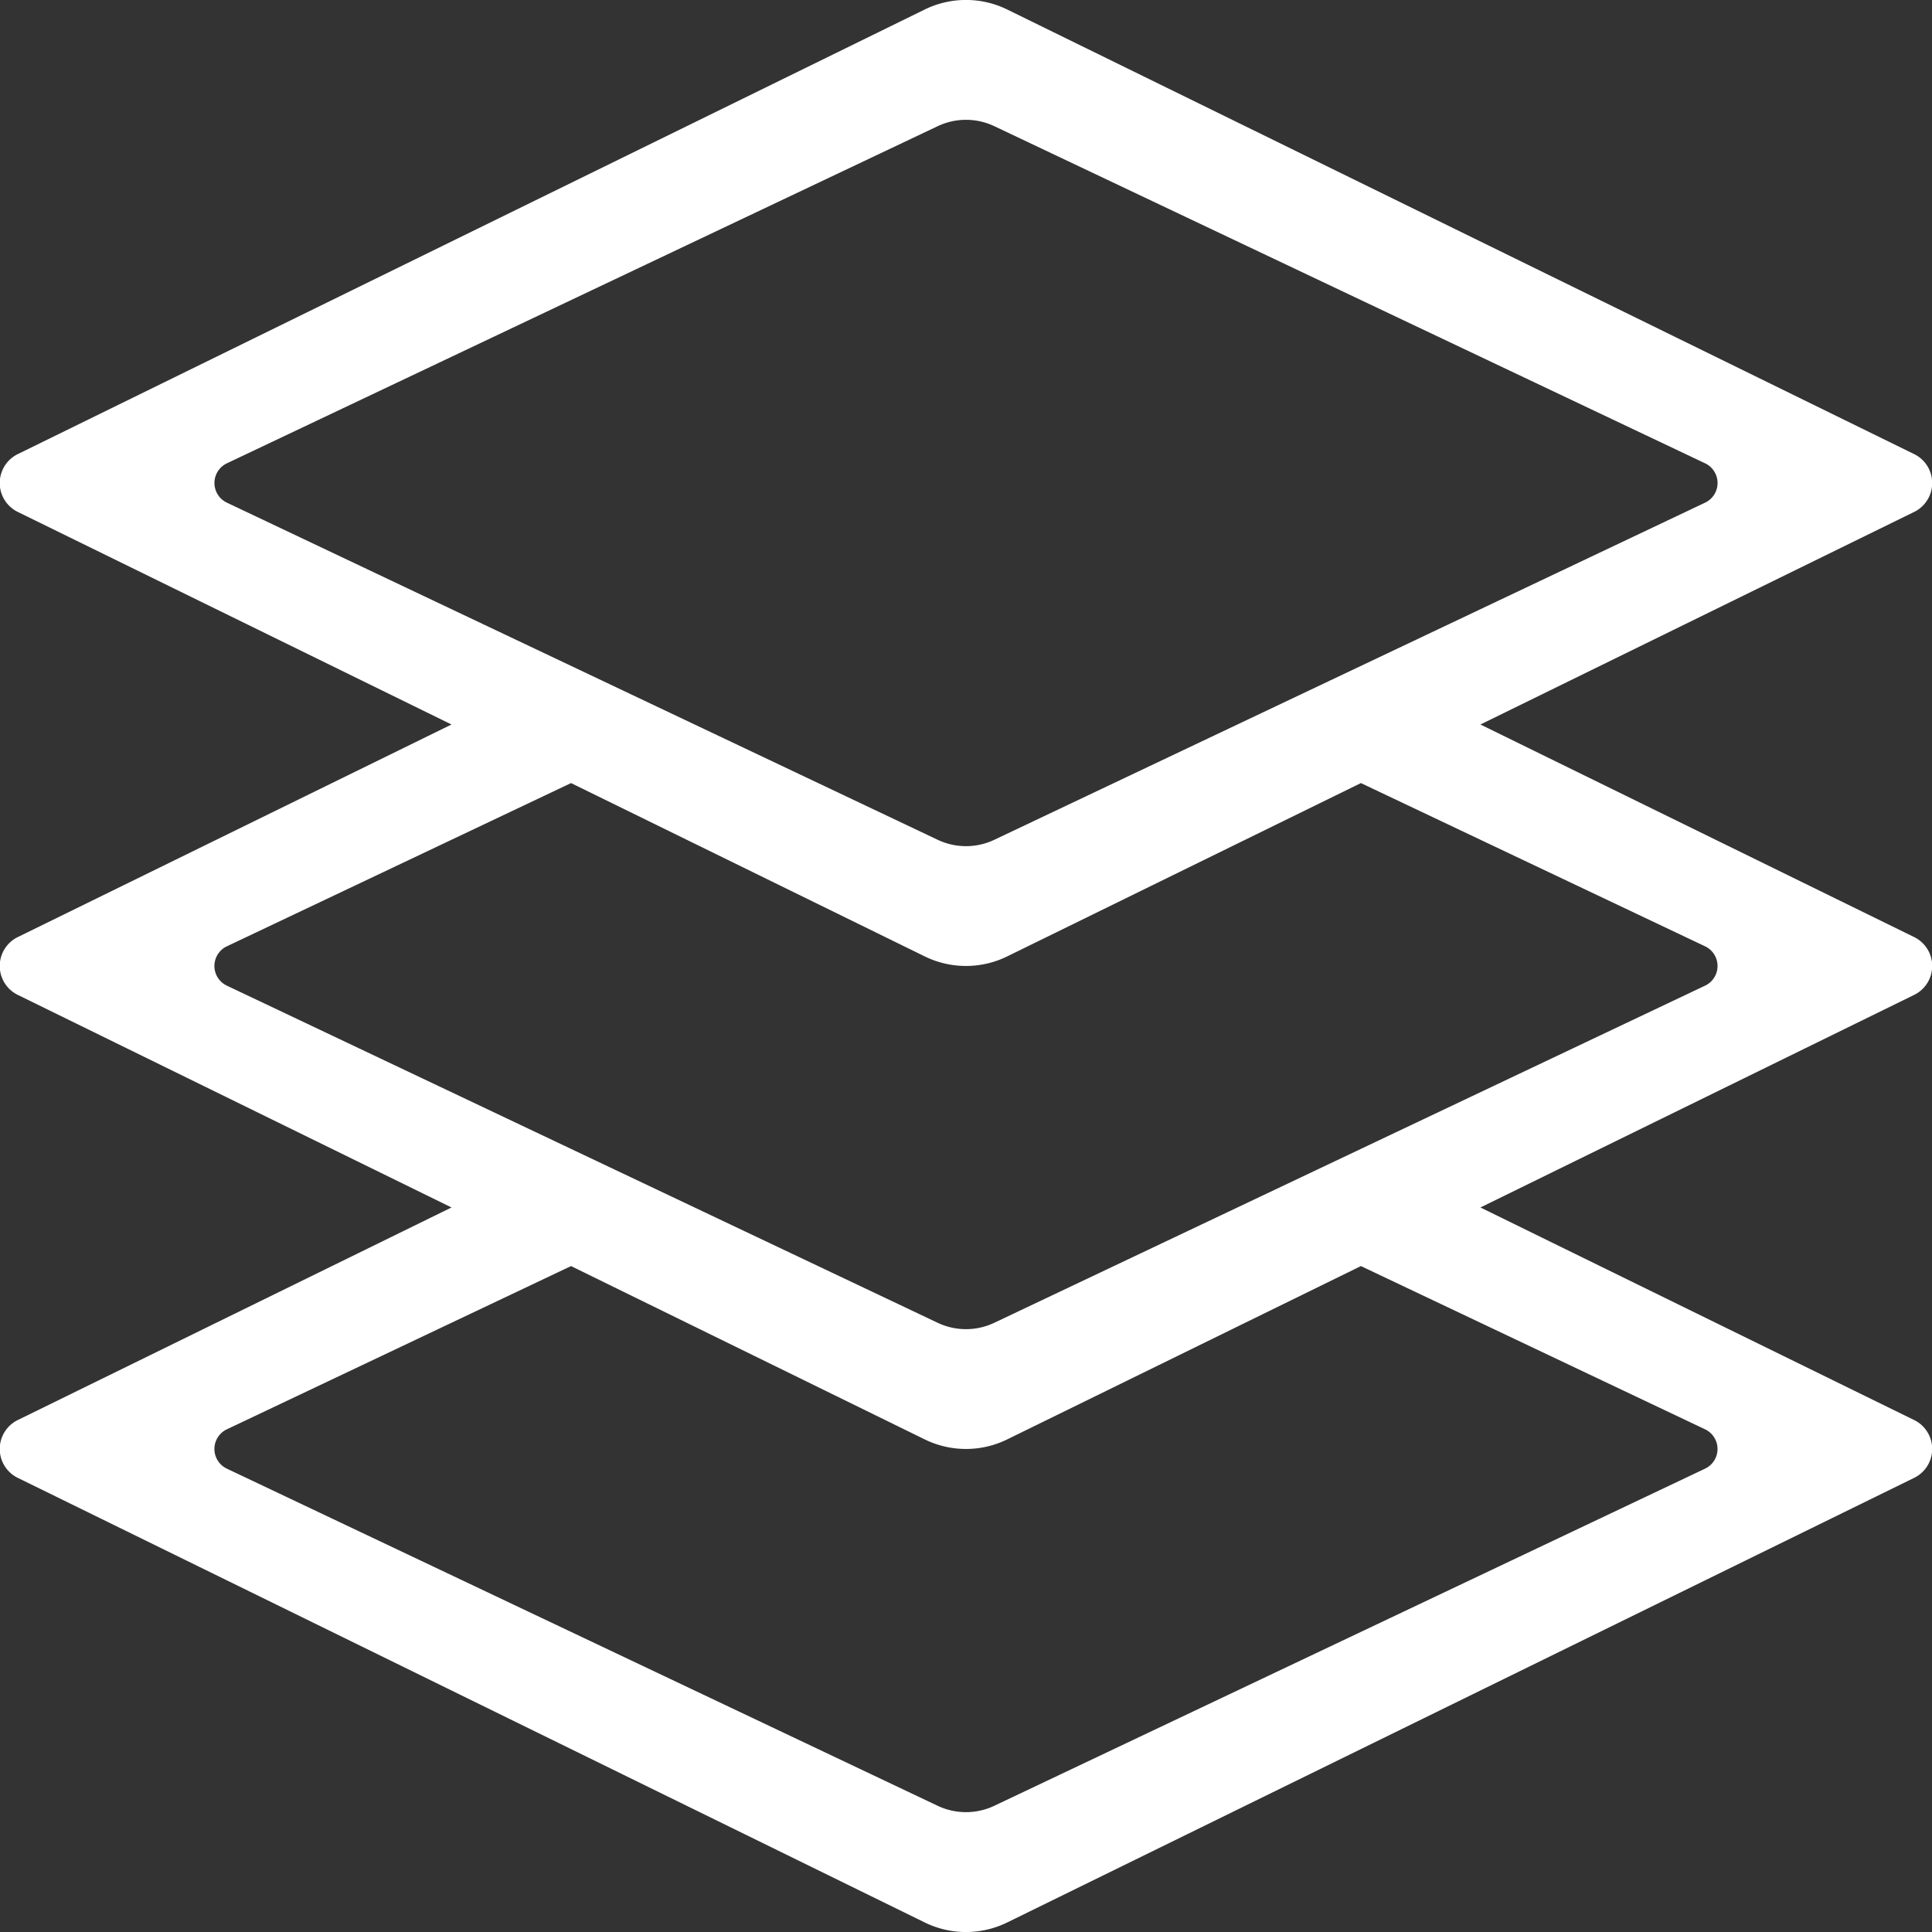
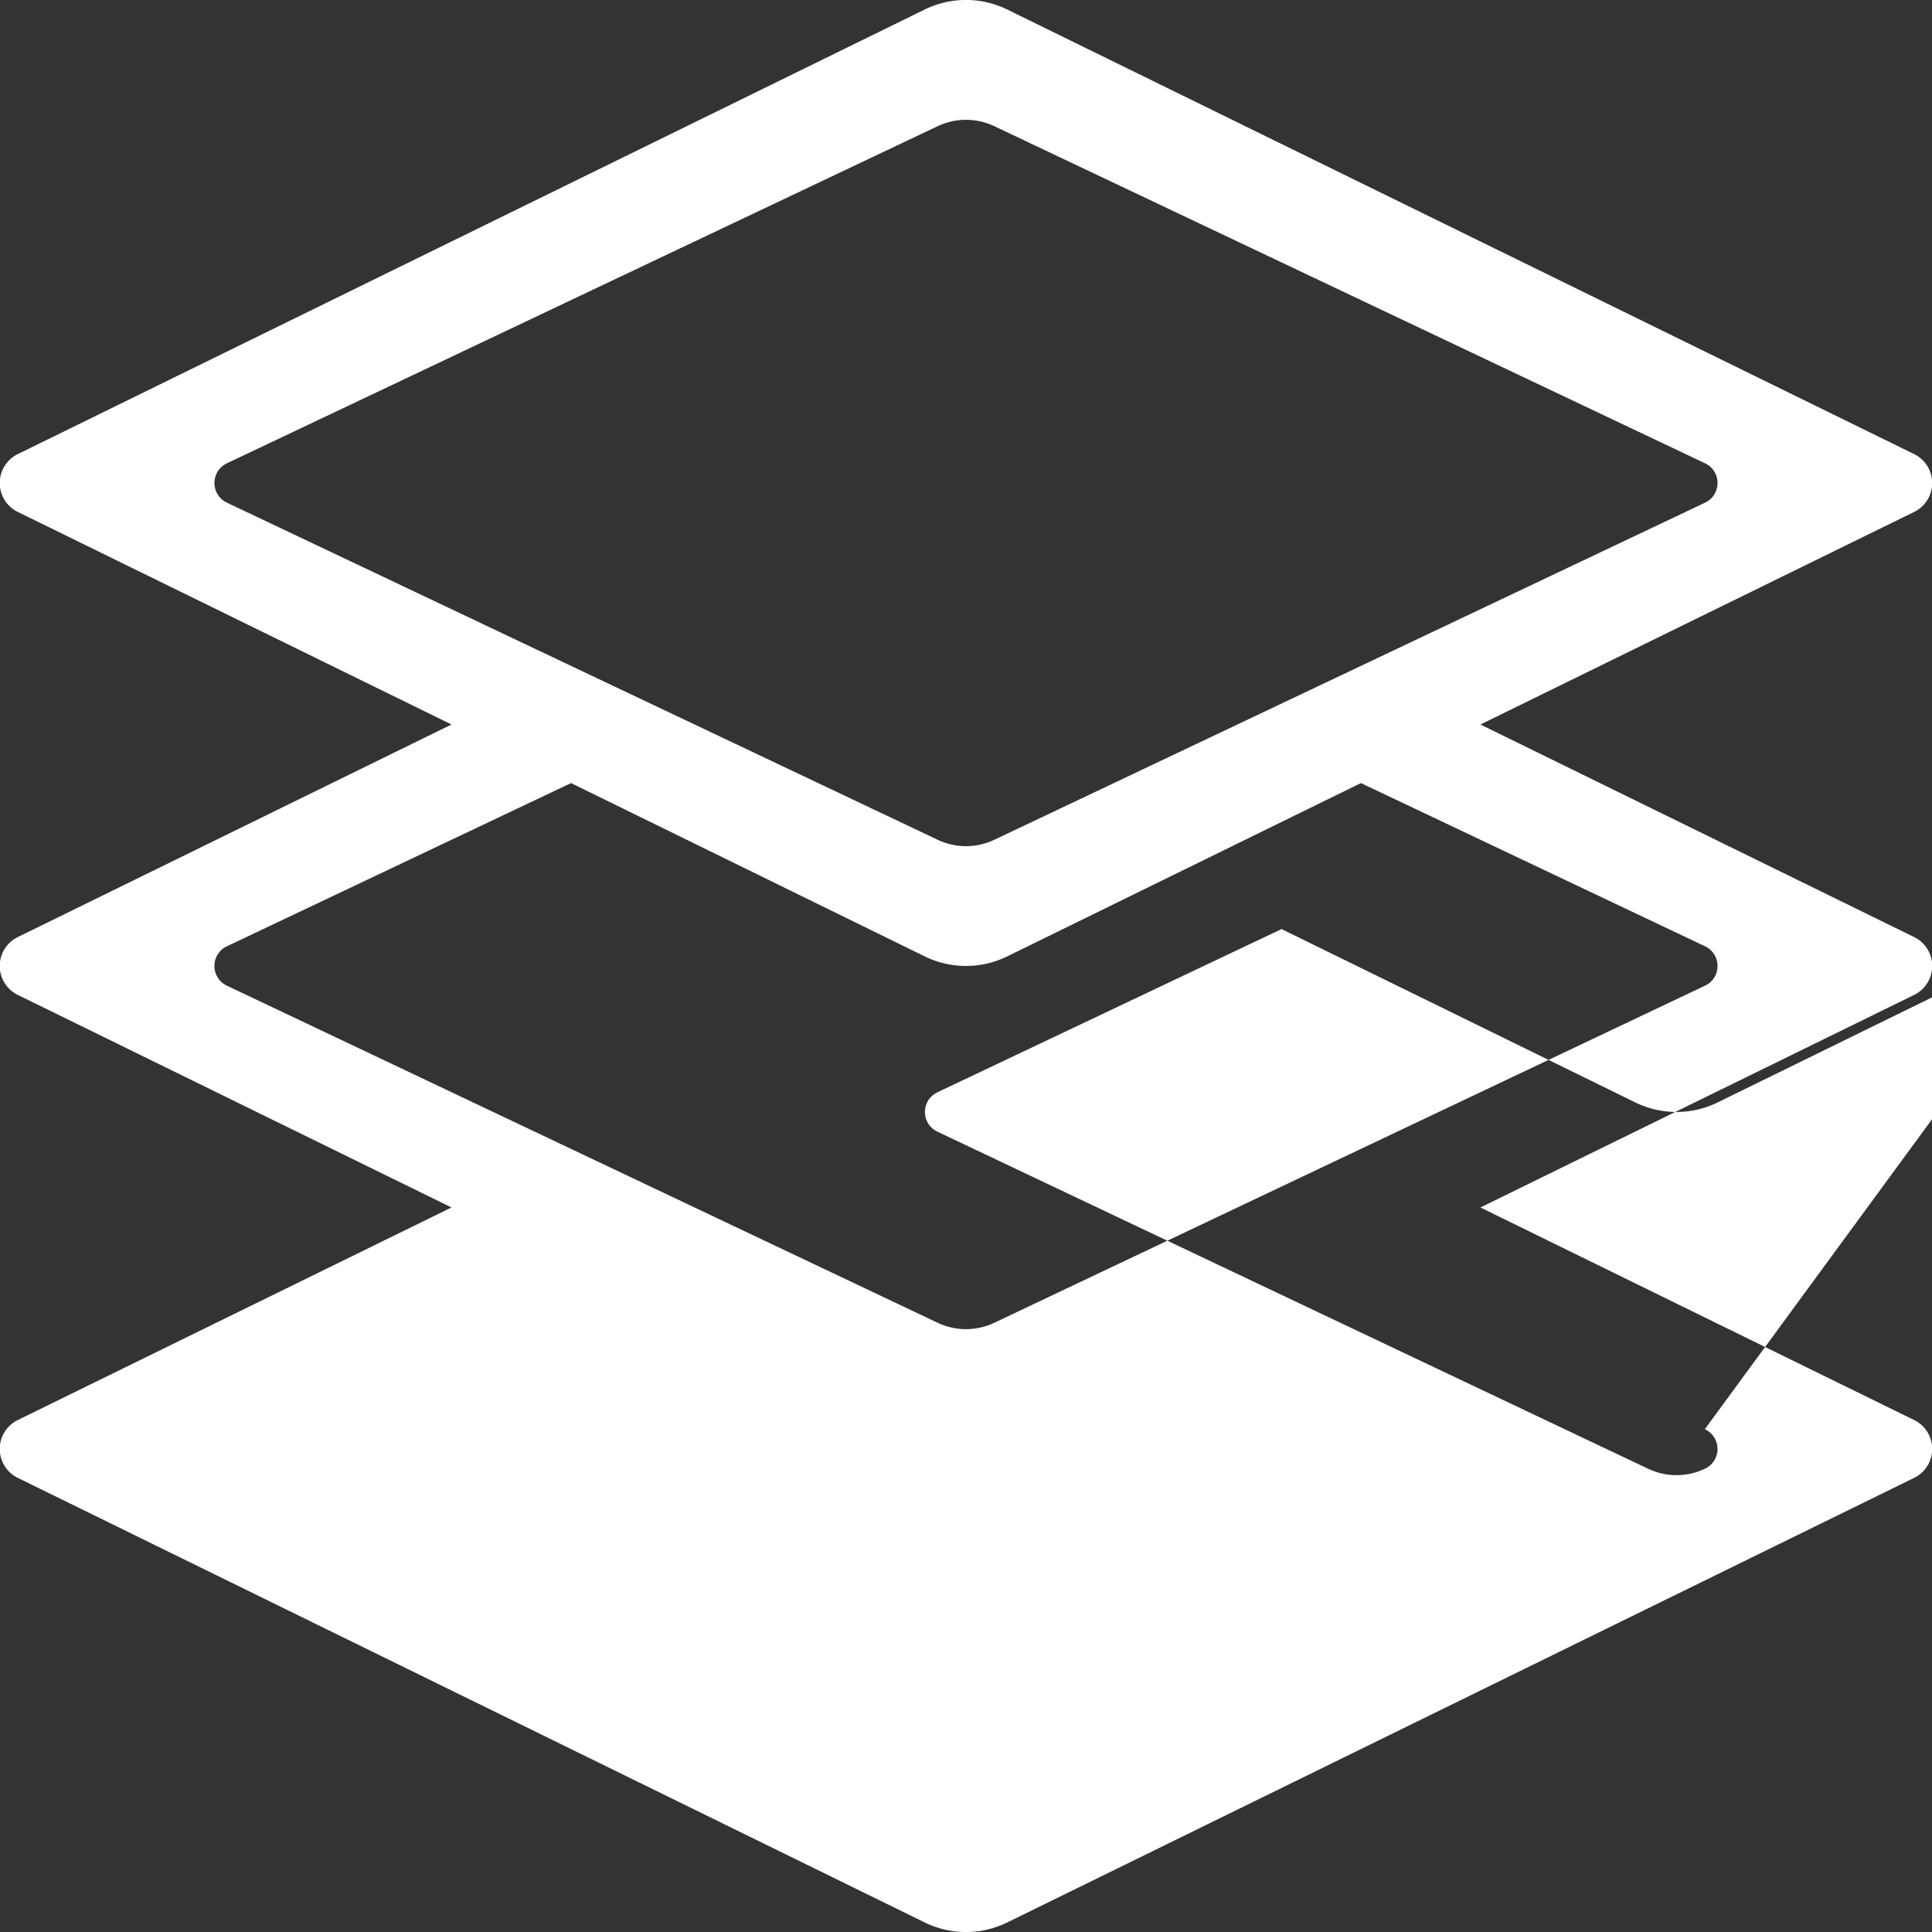
<svg xmlns="http://www.w3.org/2000/svg" width="60" height="60" viewBox="0 0 60 60">
  <rect x="0" y="0" width="60" height="60" fill="#333333" stroke="none" />
-   <path id="desing-icon7" d="M1281.428,1286.093l-13.452-6.593,13.452-6.593a1,1,0,0,0,0-1.813l-28.151-13.8a2.912,2.912,0,0,0-2.556,0l-28.151,13.8a1,1,0,0,0,0,1.813l13.452,6.593-13.452,6.593a1,1,0,0,0,0,1.813l13.452,6.593-13.452,6.593a1,1,0,0,0,0,1.813l28.151,13.8a2.908,2.908,0,0,0,2.556,0l28.151-13.8a1,1,0,0,0,0-1.813l-13.452-6.593,13.452-6.593A1,1,0,0,0,1281.428,1286.093Zm-52.374-13.479a.676.676,0,0,1,0-1.229l22.066-10.466a2.054,2.054,0,0,1,1.76,0l22.066,10.466a.676.676,0,0,1,0,1.229l-22.066,10.466a2.054,2.054,0,0,1-1.76,0Zm45.891,28.771a.676.676,0,0,1,0,1.229l-22.066,10.466a2.054,2.054,0,0,1-1.76,0l-22.066-10.466a.676.676,0,0,1,0-1.229l10.681-5.066,10.987,5.384a2.908,2.908,0,0,0,2.556,0l10.987-5.384Zm0-13.771-22.066,10.466a2.054,2.054,0,0,1-1.76,0l-22.066-10.466a.676.676,0,0,1,0-1.229l10.681-5.066,10.987,5.384a2.908,2.908,0,0,0,2.556,0l10.987-5.384,10.681,5.066A.676.676,0,0,1,1274.946,1287.614Z" transform="translate(-1222 -1257)" fill="#fff" />
+   <path id="desing-icon7" d="M1281.428,1286.093l-13.452-6.593,13.452-6.593a1,1,0,0,0,0-1.813l-28.151-13.8a2.912,2.912,0,0,0-2.556,0l-28.151,13.8a1,1,0,0,0,0,1.813l13.452,6.593-13.452,6.593a1,1,0,0,0,0,1.813l13.452,6.593-13.452,6.593a1,1,0,0,0,0,1.813l28.151,13.8a2.908,2.908,0,0,0,2.556,0l28.151-13.8a1,1,0,0,0,0-1.813l-13.452-6.593,13.452-6.593A1,1,0,0,0,1281.428,1286.093Zm-52.374-13.479a.676.676,0,0,1,0-1.229l22.066-10.466a2.054,2.054,0,0,1,1.76,0l22.066,10.466a.676.676,0,0,1,0,1.229l-22.066,10.466a2.054,2.054,0,0,1-1.76,0Zm45.891,28.771a.676.676,0,0,1,0,1.229a2.054,2.054,0,0,1-1.76,0l-22.066-10.466a.676.676,0,0,1,0-1.229l10.681-5.066,10.987,5.384a2.908,2.908,0,0,0,2.556,0l10.987-5.384Zm0-13.771-22.066,10.466a2.054,2.054,0,0,1-1.76,0l-22.066-10.466a.676.676,0,0,1,0-1.229l10.681-5.066,10.987,5.384a2.908,2.908,0,0,0,2.556,0l10.987-5.384,10.681,5.066A.676.676,0,0,1,1274.946,1287.614Z" transform="translate(-1222 -1257)" fill="#fff" />
</svg>